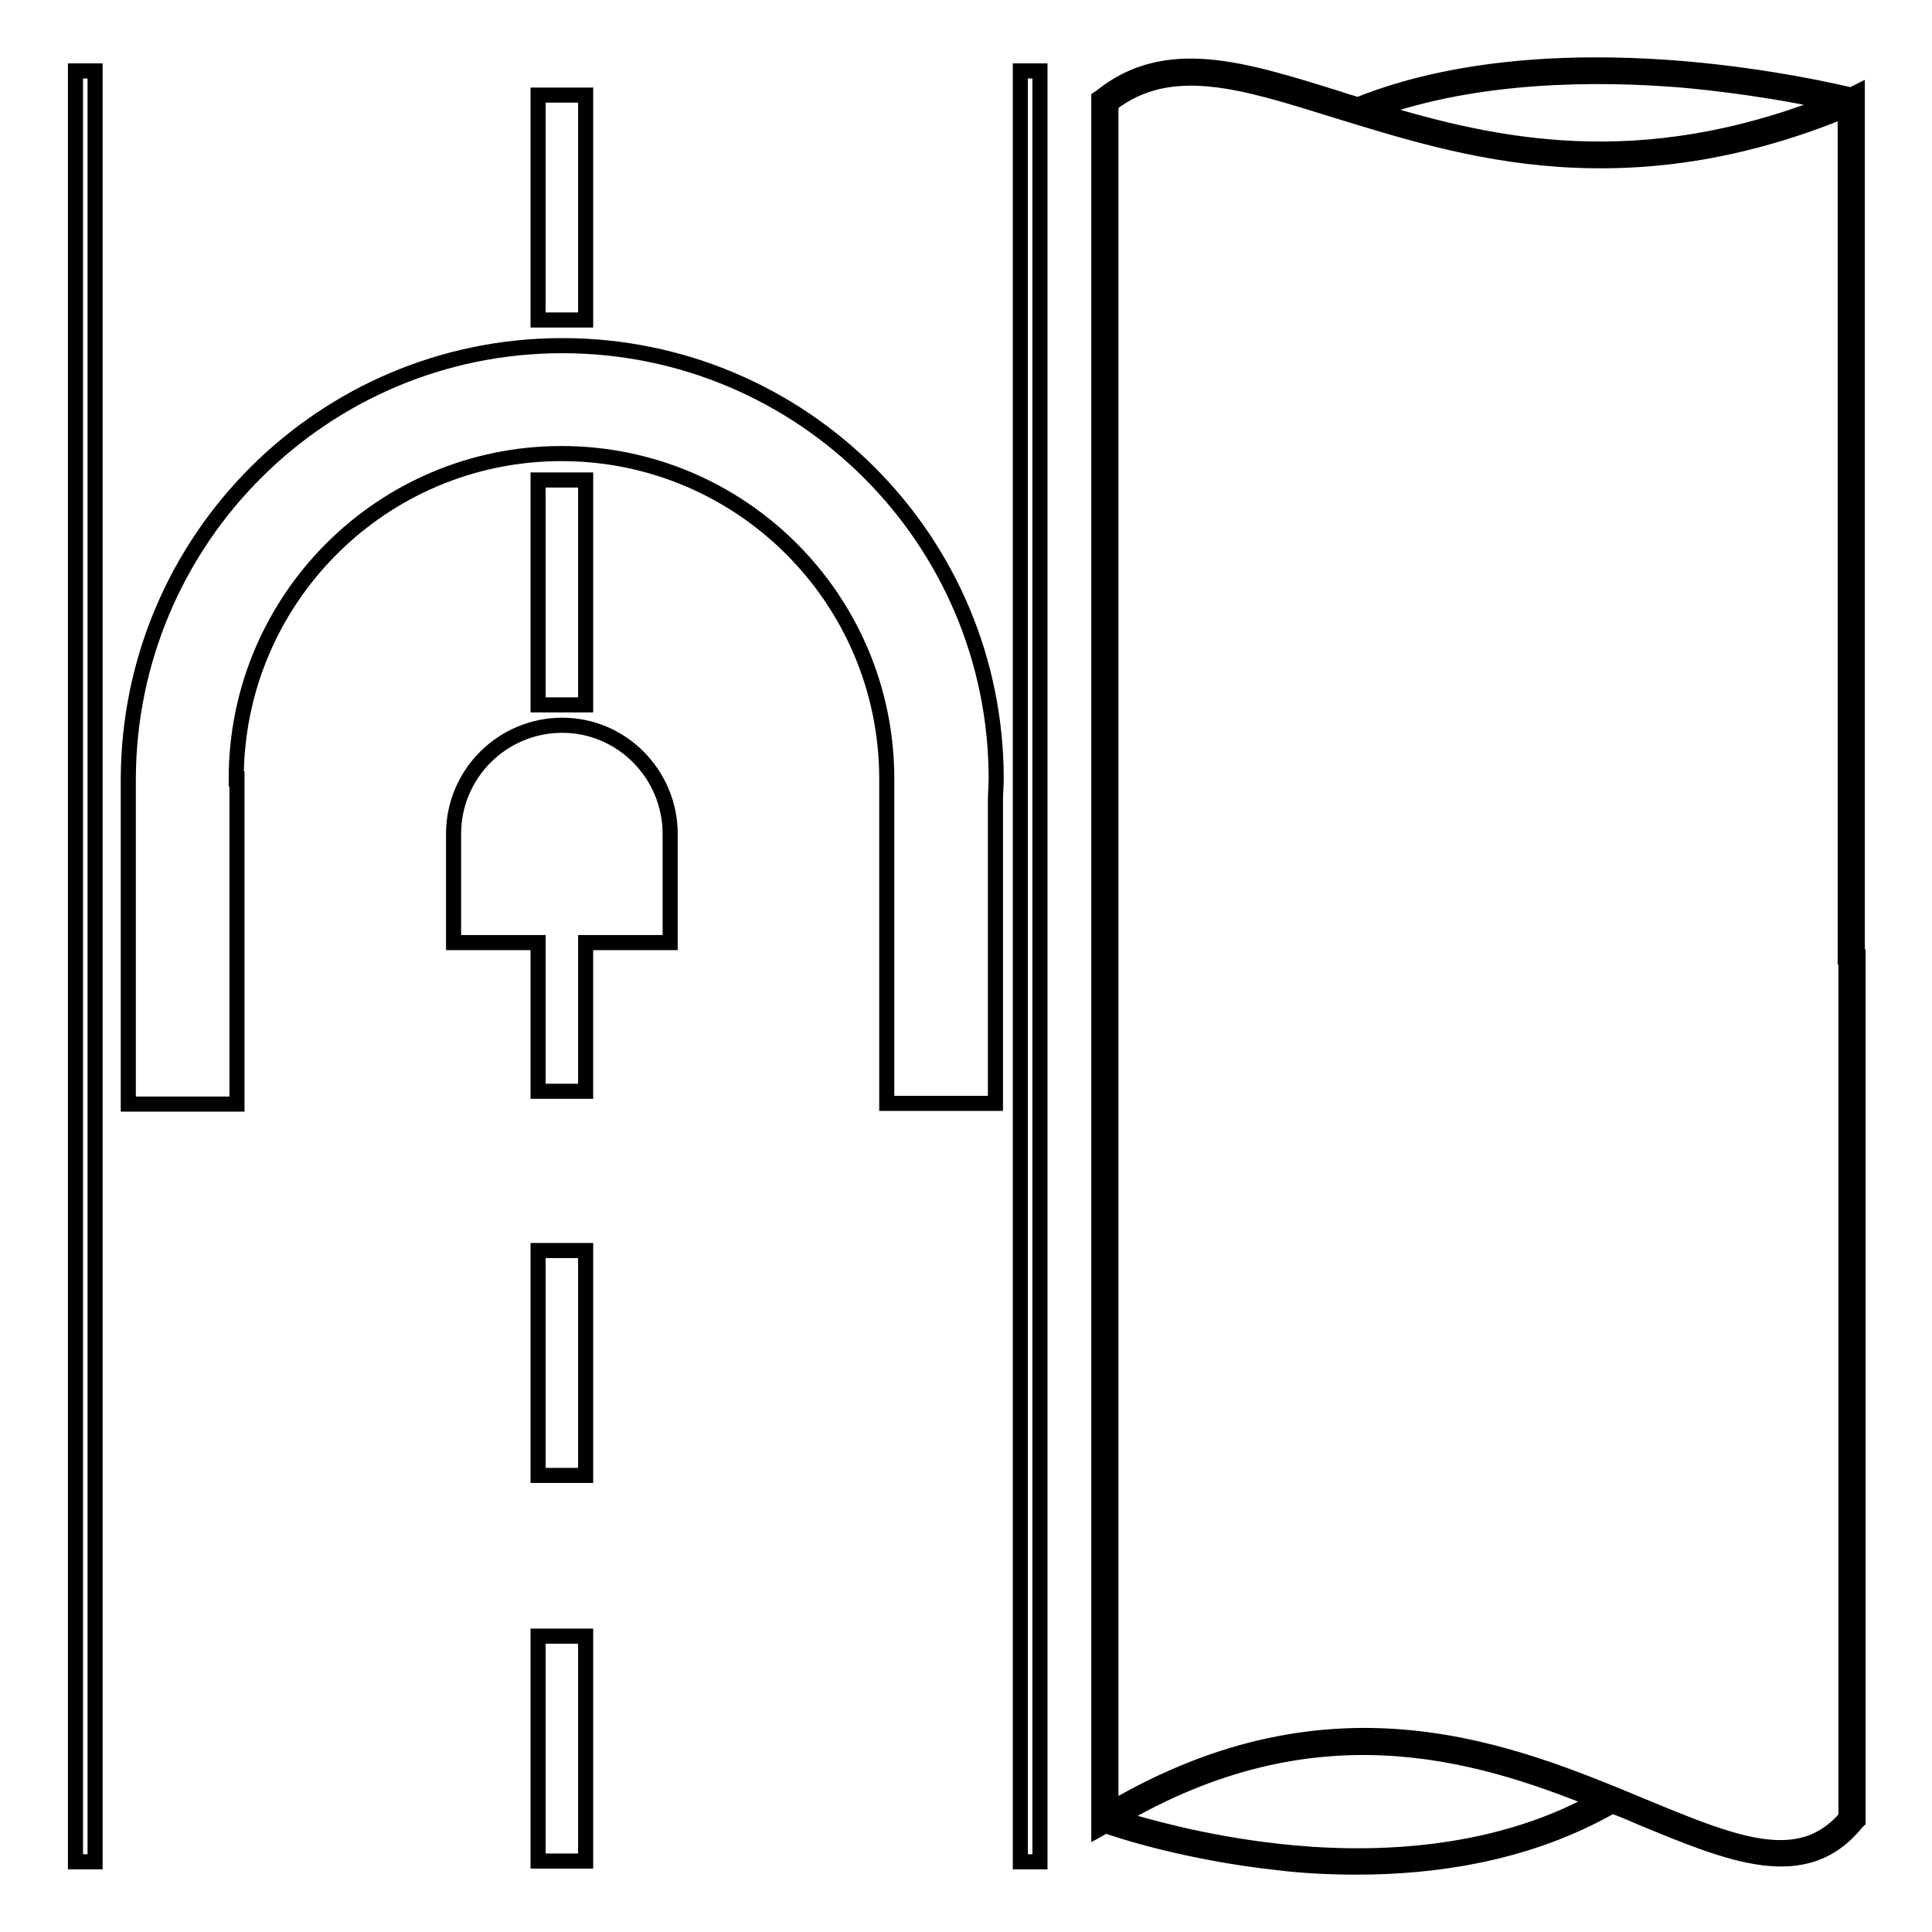
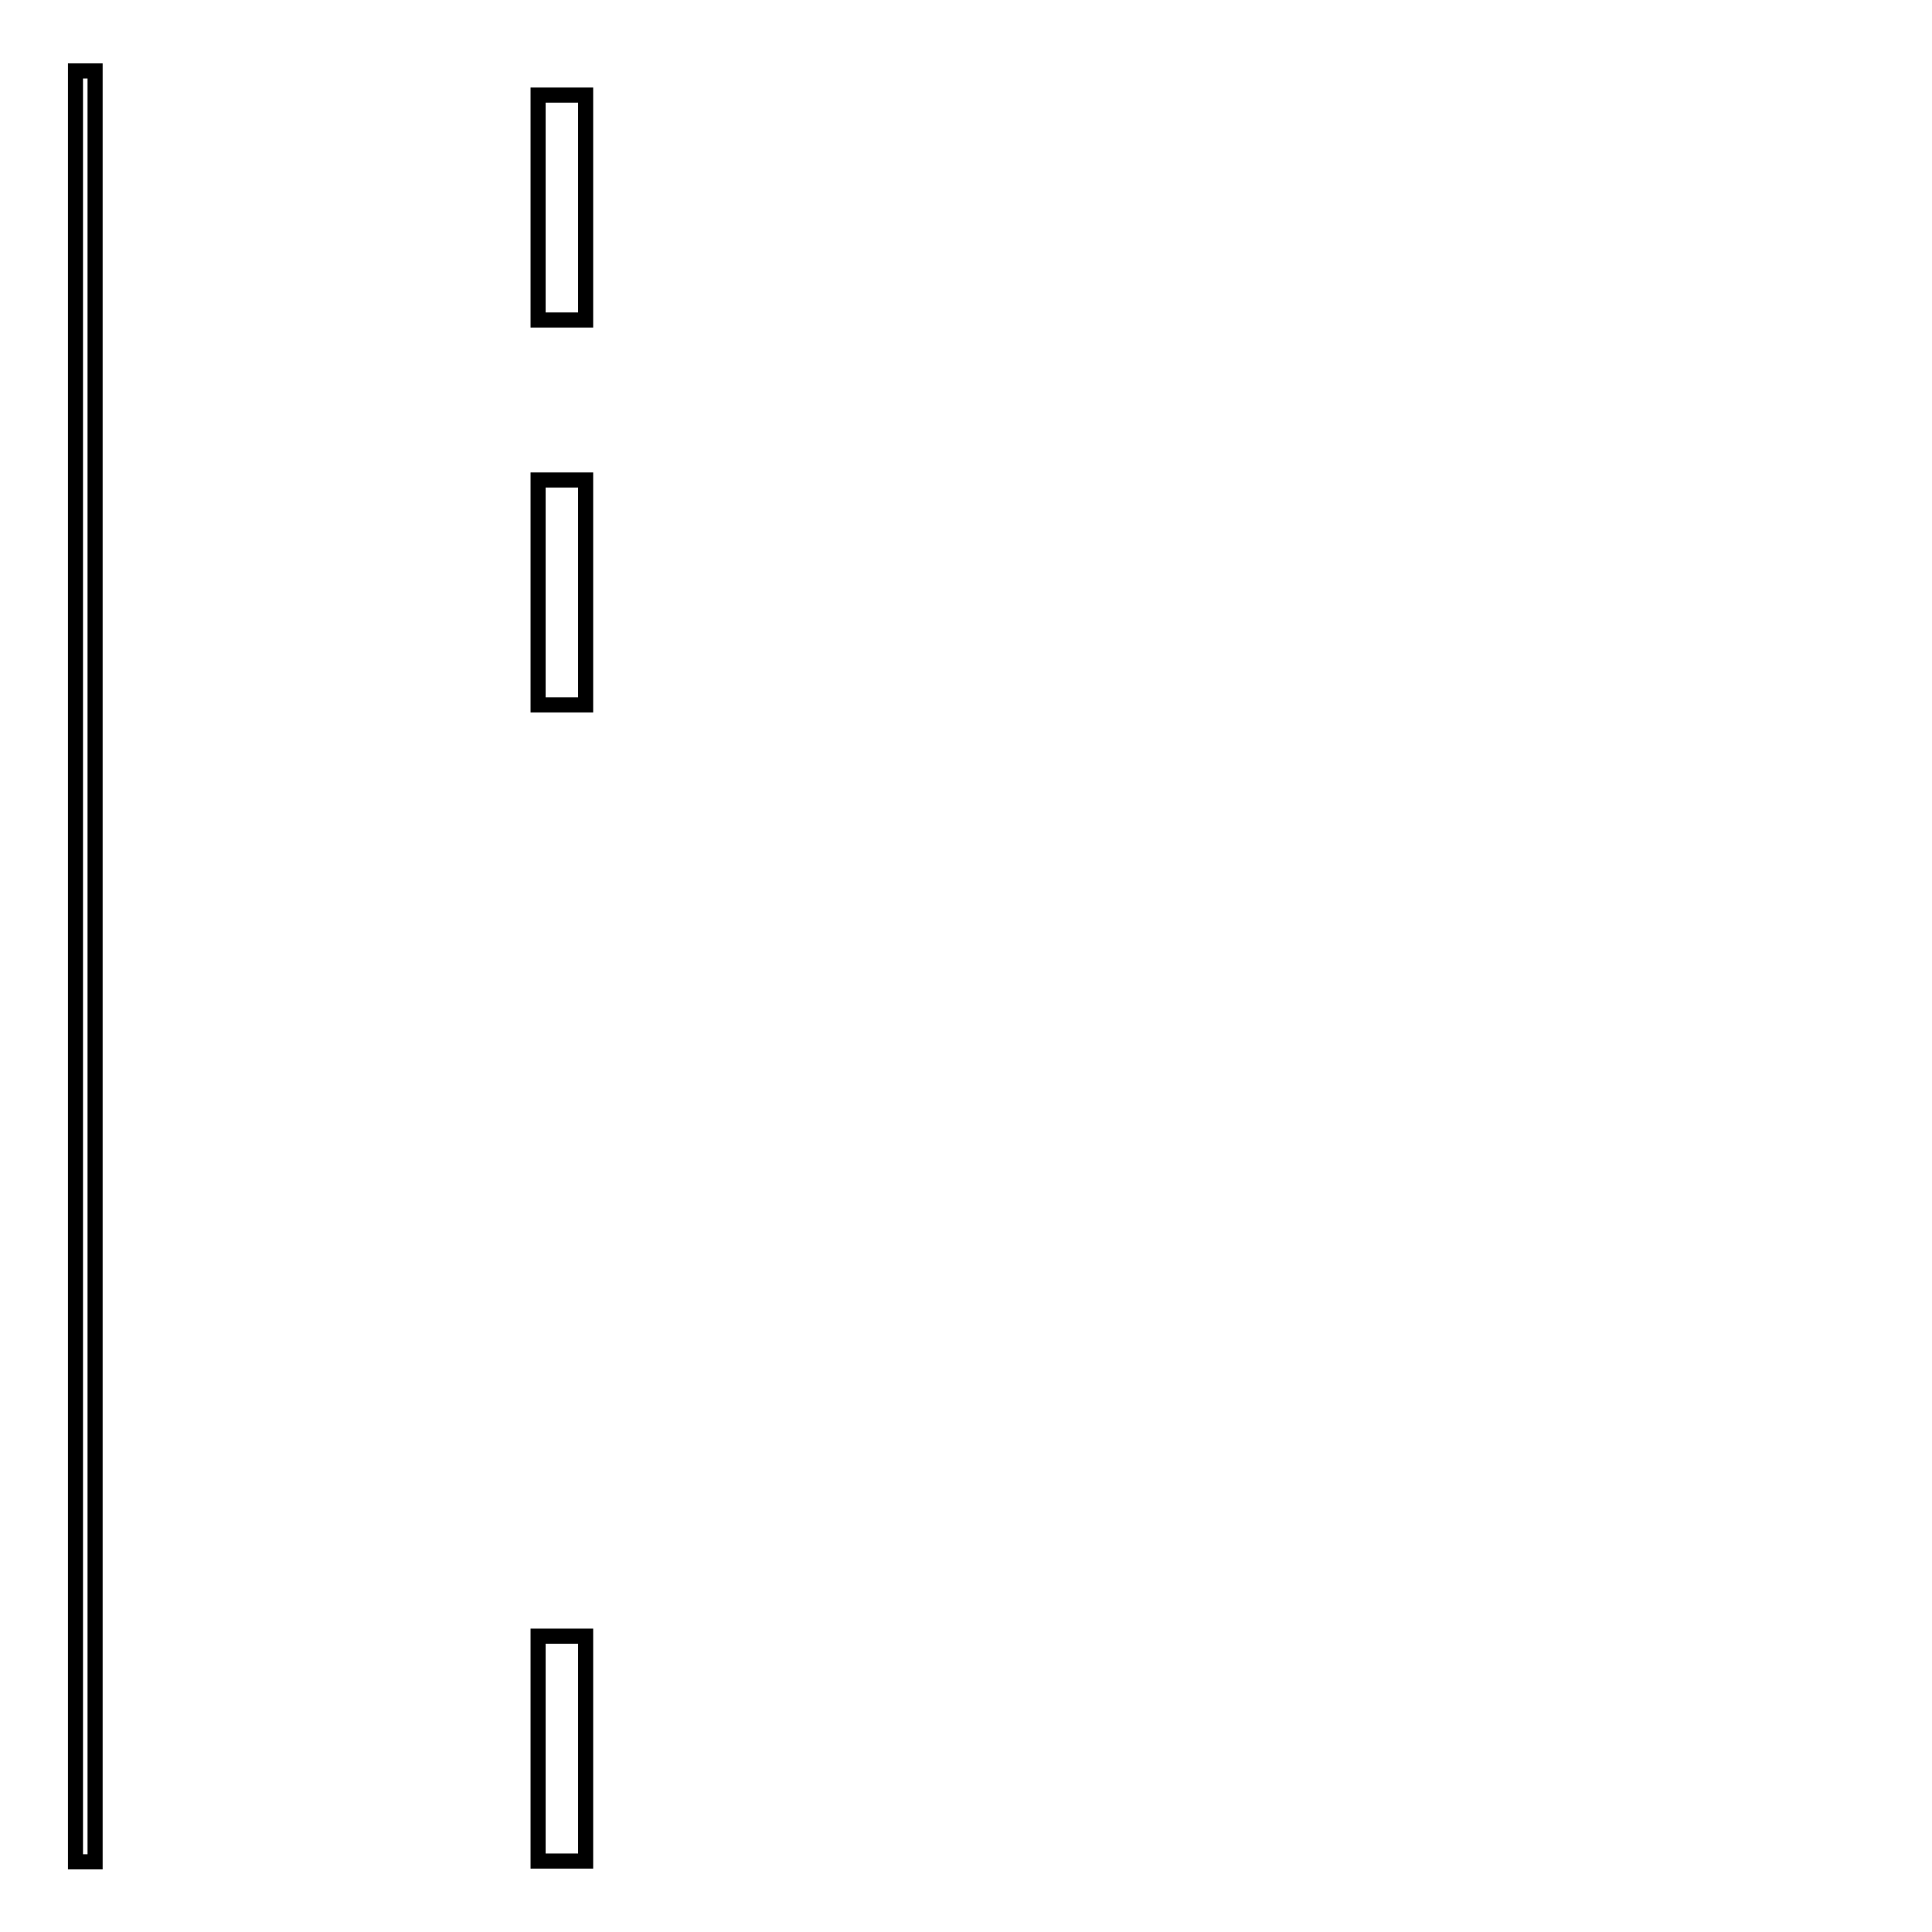
<svg xmlns="http://www.w3.org/2000/svg" version="1.1" x="0px" y="0px" viewBox="0 0 256 256" enable-background="new 0 0 256 256" xml:space="preserve">
  <g>
    <g>
-       <path stroke-width="2" fill-opacity="0" stroke="#000000" d="M179.8,247.4c-3.8,0-7.4-0.2-10.6-0.6c-11.8-1.3-20.8-4.2-22.7-4.9l-0.9,0.5V13l0.3-0.2c8.6-6.9,18.7-3.7,31.5,0.3c0.8,0.3,1.7,0.5,2.5,0.8c14.4-5.8,31.4-5.8,43.2-4.8c11.6,1,20.5,3.1,22.2,3.5l0.8-0.4v114.6h-1.6V14.6c-12.9,5.3-25.4,7.4-38.1,6.5c-11.3-0.8-21-3.9-29.5-6.5c-12.2-3.8-21.8-6.9-29.7-0.8v225.9c29.6-17.4,53.1-7.6,70.4-0.4c12.1,5,20.9,8.7,27,1.5v-114h1.6v114.5l-0.2,0.2c-6.8,8.4-16.6,4.3-28.9-0.8c-1.1-0.5-2.3-1-3.5-1.4C202.6,245.6,190.3,247.4,179.8,247.4z M148.2,240.9c3.3,1,11.2,3.3,21.1,4.4c11.5,1.3,28.1,1.1,42.2-6.7C195.2,232,174,225.8,148.2,240.9z M182.2,14.6c15.8,4.8,35,9.1,60.4-1c-3.6-0.8-10.9-2.2-19.8-3C211.7,9.7,195.9,9.7,182.2,14.6z" />
      <path stroke-width="2" fill-opacity="0" stroke="#000000" d="M10,9.4h2.6v237.3H10V9.4z" />
-       <path stroke-width="2" fill-opacity="0" stroke="#000000" d="M135.2,9.4h2.6v237.3h-2.6V9.4z" />
      <path stroke-width="2" fill-opacity="0" stroke="#000000" d="M71.3,12.6h6.3v29.8h-6.3V12.6z" />
      <path stroke-width="2" fill-opacity="0" stroke="#000000" d="M71.3,63.6h6.3v29.8h-6.3V63.6L71.3,63.6z" />
-       <path stroke-width="2" fill-opacity="0" stroke="#000000" d="M71.3,165.7h6.3v29.8h-6.3V165.7z" />
      <path stroke-width="2" fill-opacity="0" stroke="#000000" d="M71.3,216.8h6.3v29.8h-6.3V216.8z" />
-       <path stroke-width="2" fill-opacity="0" stroke="#000000" d="M74.5,45.8c-31.7,0-57.4,25.7-57.5,57.4v43.1h14.4v-43.1h-0.1c0-23.8,19.3-43.1,43.1-43.1s43.1,19.3,43.1,43.1v43h14.4v-40.1c0-1,0.1-1.9,0.1-2.9C132,71.5,106.3,45.8,74.5,45.8z" />
-       <path stroke-width="2" fill-opacity="0" stroke="#000000" d="M74.5,96.1c-7.9,0-14.4,6.4-14.4,14.4v14.4h11.2v19.7h6.3v-19.7h11.2v-14.4C88.8,102.6,82.4,96.1,74.5,96.1z" />
    </g>
  </g>
</svg>